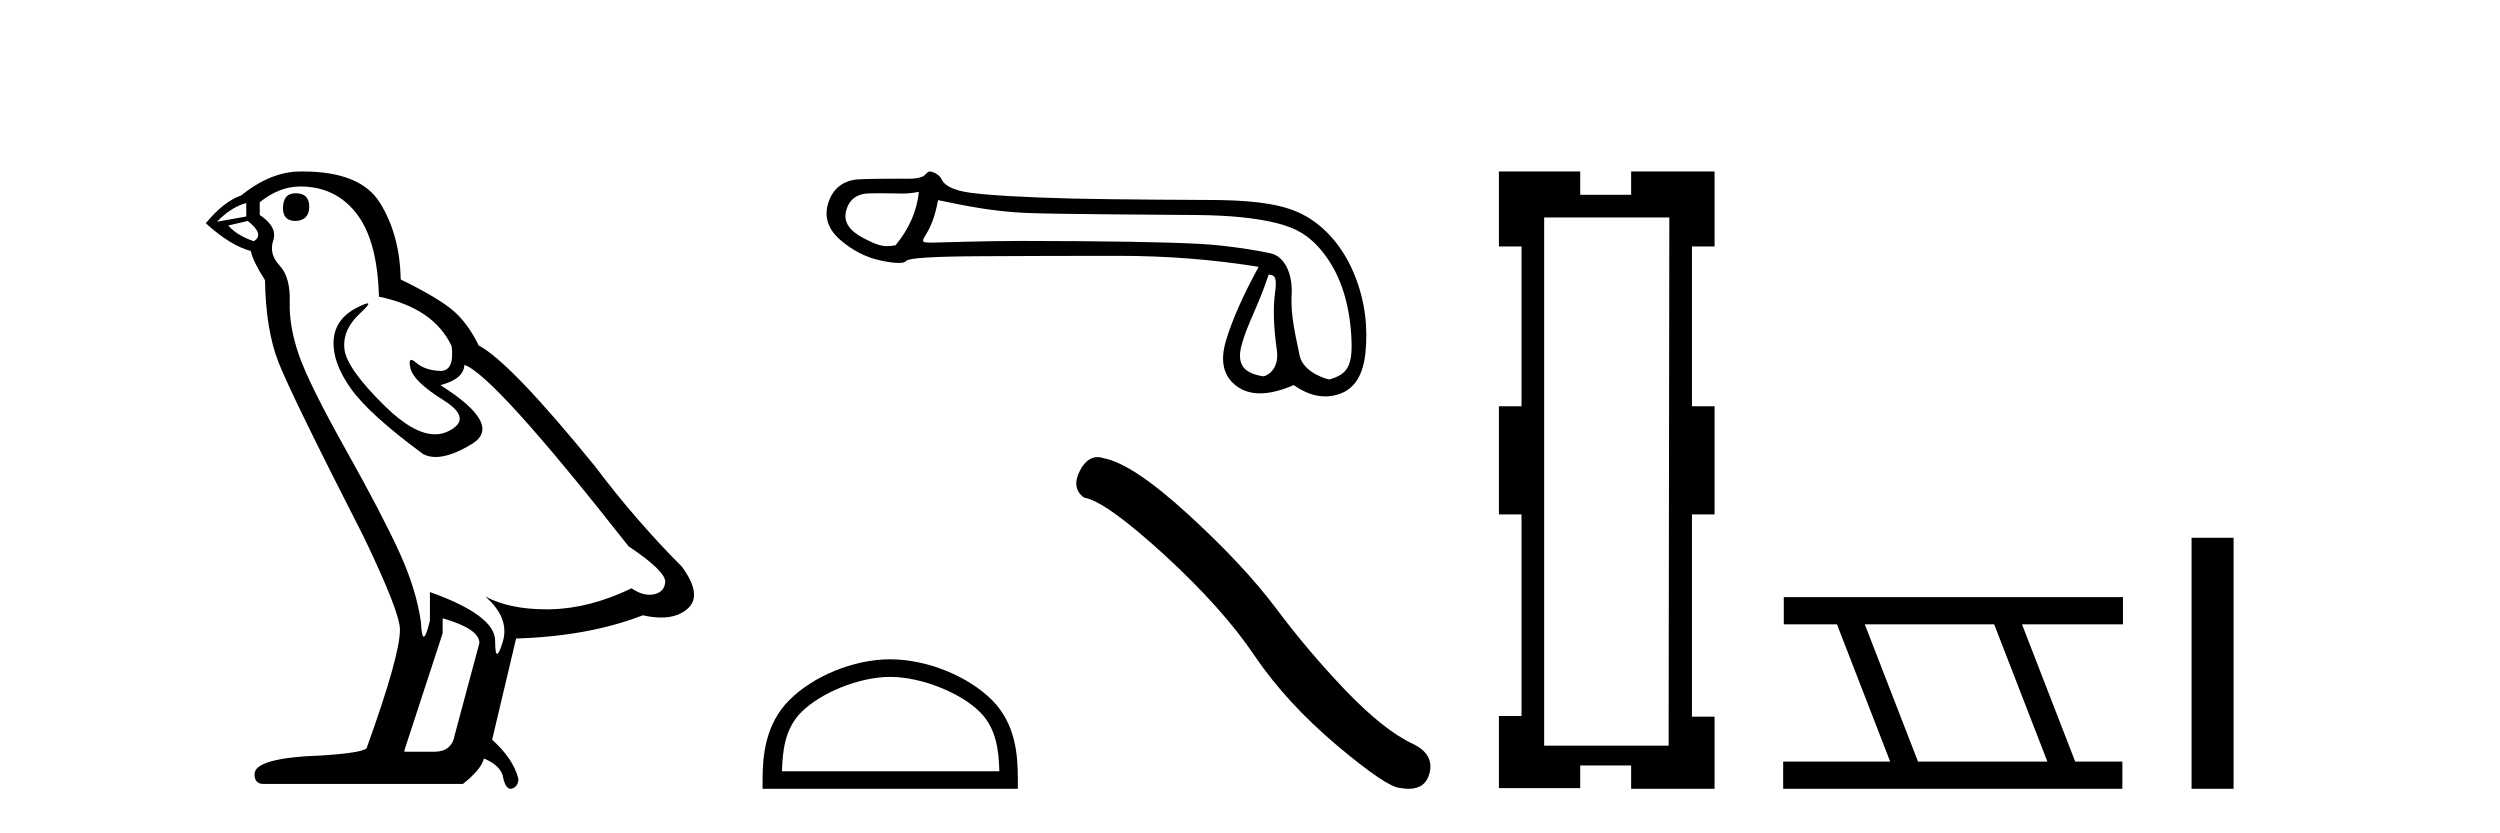
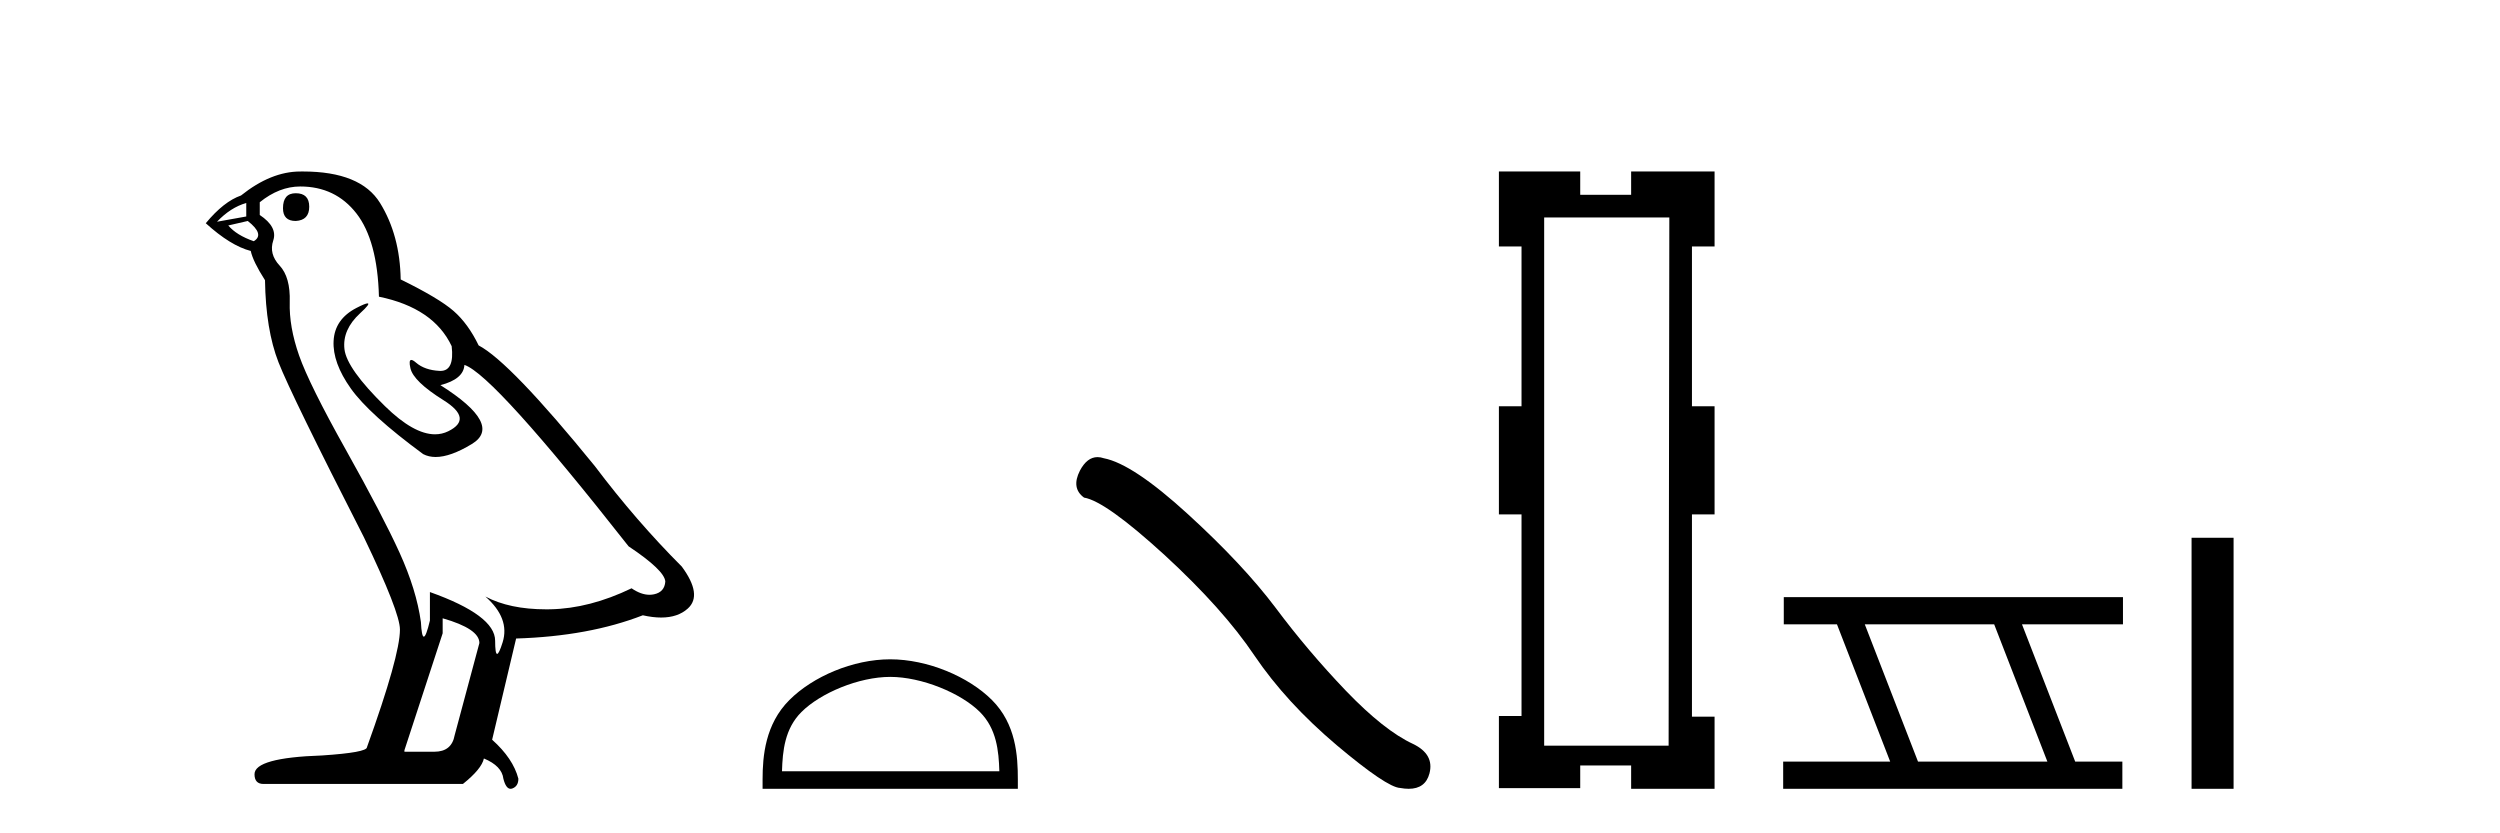
<svg xmlns="http://www.w3.org/2000/svg" width="123.0" height="41.0">
  <path d="M 14.55 9.507 Q 13.923 9.507 13.923 10.245 Q 13.923 10.872 14.55 10.872 Q 15.214 10.835 15.214 10.171 Q 15.214 9.507 14.55 9.507 ZM 12.116 9.987 L 12.116 10.651 L 10.677 10.909 Q 11.341 10.208 12.116 9.987 ZM 12.19 10.872 Q 13.038 11.536 12.485 11.868 Q 11.636 11.573 11.231 11.093 L 12.19 10.872 ZM 14.771 9.175 Q 16.505 9.175 17.538 10.503 Q 18.57 11.831 18.644 14.597 Q 21.336 15.15 22.222 17.031 Q 22.365 18.249 21.673 18.249 Q 21.653 18.249 21.631 18.248 Q 20.894 18.211 20.47 17.843 Q 20.315 17.709 20.237 17.709 Q 20.099 17.709 20.193 18.119 Q 20.341 18.765 21.816 19.687 Q 23.291 20.609 22.056 21.217 Q 21.749 21.368 21.403 21.368 Q 20.353 21.368 18.939 19.982 Q 17.058 18.138 16.947 17.179 Q 16.837 16.22 17.722 15.408 Q 18.248 14.926 18.083 14.926 Q 17.971 14.926 17.538 15.15 Q 16.468 15.703 16.413 16.773 Q 16.357 17.843 17.261 19.115 Q 18.165 20.388 20.82 22.342 Q 21.092 22.484 21.435 22.484 Q 22.164 22.484 23.217 21.844 Q 24.766 20.904 21.668 18.949 Q 22.812 18.654 22.849 17.953 Q 24.287 18.433 30.926 26.879 Q 32.696 28.059 32.733 28.612 Q 32.696 29.129 32.18 29.239 Q 32.069 29.263 31.955 29.263 Q 31.537 29.263 31.073 28.944 Q 29.008 29.94 27.072 29.977 Q 26.97 29.979 26.87 29.979 Q 25.069 29.979 23.881 29.35 L 23.881 29.35 Q 25.098 30.42 24.73 31.6 Q 24.551 32.172 24.459 32.172 Q 24.361 32.172 24.361 31.526 Q 24.361 30.272 21.152 29.129 L 21.152 30.53 Q 20.963 31.324 20.852 31.324 Q 20.745 31.324 20.709 30.604 Q 20.488 29.018 19.658 27.192 Q 18.828 25.367 17.021 22.139 Q 15.214 18.912 14.716 17.492 Q 14.218 16.072 14.255 14.855 Q 14.292 13.638 13.757 13.066 Q 13.222 12.495 13.444 11.831 Q 13.665 11.167 12.78 10.577 L 12.78 9.95 Q 13.739 9.175 14.771 9.175 ZM 21.779 30.42 Q 23.586 30.936 23.586 31.637 L 22.369 36.173 Q 22.222 36.985 21.373 36.985 L 19.898 36.985 L 19.898 36.911 L 21.779 31.157 L 21.779 30.42 ZM 14.904 8.437 Q 14.838 8.437 14.771 8.438 Q 13.333 8.438 11.858 9.618 Q 11.009 9.913 10.124 10.983 Q 11.341 12.089 12.337 12.347 Q 12.448 12.864 13.038 13.786 Q 13.075 16.22 13.702 17.824 Q 14.329 19.429 17.906 26.436 Q 19.677 30.124 19.677 30.973 Q 19.677 32.264 18.054 36.763 Q 18.054 37.022 15.841 37.169 Q 12.522 37.28 12.522 38.091 Q 12.522 38.571 12.964 38.571 L 22.775 38.571 Q 23.697 37.833 23.808 37.317 Q 24.693 37.685 24.766 38.312 Q 24.891 38.809 25.12 38.809 Q 25.162 38.809 25.209 38.792 Q 25.504 38.681 25.504 38.312 Q 25.246 37.317 24.213 36.394 L 25.393 31.415 Q 28.971 31.305 31.627 30.272 Q 32.118 30.383 32.528 30.383 Q 33.348 30.383 33.84 29.94 Q 34.577 29.276 33.544 27.875 Q 31.295 25.625 29.266 22.932 Q 25.098 17.806 23.549 16.994 Q 23.033 15.925 22.314 15.298 Q 21.595 14.671 19.714 13.749 Q 19.677 11.573 18.699 9.987 Q 17.744 8.437 14.904 8.437 Z" style="fill:#000000;stroke:none" />
-   <path d="M 45.208 9.438 C 45.114 10.374 44.733 11.25 44.064 12.065 C 43.915 12.096 43.784 12.111 43.659 12.111 C 43.293 12.111 42.989 11.979 42.48 11.714 C 41.798 11.36 41.51 10.932 41.617 10.431 C 41.724 9.929 42.018 9.631 42.5 9.538 C 42.618 9.515 42.921 9.508 43.253 9.508 C 43.744 9.508 44.296 9.523 44.401 9.523 C 44.673 9.523 44.923 9.495 45.208 9.438 ZM 62.416 13.514 C 62.751 13.514 62.831 13.694 62.731 14.423 C 62.63 15.151 62.66 16.088 62.821 17.231 C 62.96 18.223 62.275 18.515 62.153 18.515 C 62.15 18.515 62.147 18.515 62.145 18.514 C 61.282 18.374 60.807 18.007 61.088 16.97 C 61.368 15.934 61.929 15.015 62.416 13.514 ZM 46.151 9.847 C 47.568 10.141 48.9 10.412 50.532 10.479 C 52.015 10.54 57.822 10.57 58.887 10.579 C 60.485 10.593 61.786 10.723 62.789 10.971 C 63.792 11.218 64.526 11.624 65.248 12.627 C 65.97 13.63 66.382 14.921 66.482 16.499 C 66.579 18.023 66.296 18.412 65.403 18.67 C 65.402 18.67 65.402 18.67 65.401 18.67 C 65.339 18.67 64.112 18.35 63.941 17.485 C 63.767 16.609 63.489 15.566 63.549 14.503 C 63.609 13.44 63.183 12.615 62.528 12.468 C 61.873 12.321 61.037 12.191 60.02 12.077 C 59.004 11.963 56.72 11.893 53.17 11.866 C 52.077 11.858 51.107 11.854 50.259 11.854 C 48.35 11.854 46.017 11.937 45.881 11.937 C 45.372 11.937 45.318 11.922 45.529 11.584 C 45.796 11.156 46.004 10.663 46.151 9.847 ZM 45.732 8.437 C 45.63 8.437 45.512 8.644 45.376 8.695 C 45.151 8.781 44.912 8.794 44.66 8.794 C 44.545 8.794 44.427 8.791 44.306 8.791 C 44.299 8.791 44.282 8.791 44.256 8.791 C 43.98 8.791 42.693 8.793 42.217 8.825 C 41.434 8.879 40.943 9.334 40.742 10.009 C 40.542 10.685 40.742 11.283 41.344 11.805 C 41.946 12.326 42.608 12.664 43.33 12.818 C 43.708 12.898 44.002 12.938 44.213 12.938 C 44.406 12.938 44.53 12.905 44.584 12.838 C 44.698 12.697 45.868 12.62 48.094 12.607 C 50.321 12.594 52.628 12.587 55.015 12.587 C 57.403 12.587 59.706 12.768 61.926 13.129 C 61.164 14.519 60.629 15.726 60.321 16.75 C 60.014 17.773 60.191 18.525 60.853 19.006 C 61.171 19.237 61.551 19.353 61.993 19.353 C 62.473 19.353 63.025 19.217 63.651 18.946 C 64.177 19.318 64.693 19.504 65.201 19.504 C 65.442 19.504 65.681 19.461 65.918 19.377 C 66.654 19.117 67.075 18.435 67.182 17.331 C 67.289 16.228 67.216 14.87 66.594 13.406 C 65.972 11.942 64.962 10.928 63.859 10.44 C 62.785 9.965 61.269 9.838 59.384 9.838 C 59.332 9.838 54.689 9.818 52.769 9.769 C 50.421 9.708 48.756 9.615 47.774 9.488 C 46.791 9.361 46.424 9.069 46.31 8.795 C 46.236 8.617 45.923 8.437 45.732 8.437 Z" style="fill:#000000;stroke:none" />
  <path d="M 43.799 33.303 C 45.343 33.303 47.277 34.097 48.213 35.032 C 49.031 35.851 49.138 36.936 49.168 37.945 L 38.474 37.945 C 38.504 36.936 38.611 35.851 39.43 35.032 C 40.366 34.097 42.254 33.303 43.799 33.303 ZM 43.799 32.438 C 41.966 32.438 39.994 33.285 38.838 34.441 C 37.653 35.626 37.519 37.187 37.519 38.354 L 37.519 38.809 L 50.078 38.809 L 50.078 38.354 C 50.078 37.187 49.99 35.626 48.804 34.441 C 47.649 33.285 45.631 32.438 43.799 32.438 Z" style="fill:#000000;stroke:none" />
  <path d="M 53.999 22.49 Q 53.482 22.49 53.131 23.157 Q 52.694 24.016 53.335 24.482 Q 54.398 24.657 57.296 27.307 Q 60.179 29.958 61.723 32.259 Q 63.281 34.559 65.757 36.656 Q 68.232 38.739 68.888 38.768 Q 69.114 38.809 69.307 38.809 Q 70.129 38.809 70.329 38.054 Q 70.577 37.108 69.514 36.598 Q 68.101 35.943 66.223 33.991 Q 64.344 32.026 62.757 29.899 Q 61.155 27.773 58.447 25.298 Q 55.738 22.822 54.311 22.546 Q 54.148 22.49 53.999 22.49 Z" style="fill:#000000;stroke:none" />
  <path d="M 82.131 10.698 L 82.096 36.687 L 75.973 36.687 L 75.973 10.698 ZM 73.746 8.437 L 73.746 12.125 L 74.859 12.125 L 74.859 19.987 L 73.746 19.987 L 73.746 25.31 L 74.859 25.31 L 74.859 35.226 L 73.746 35.226 L 73.746 38.775 L 77.747 38.775 L 77.747 37.661 L 80.252 37.661 L 80.252 38.809 L 84.357 38.809 L 84.357 35.261 L 83.244 35.261 L 83.244 25.31 L 84.357 25.31 L 84.357 19.987 L 83.244 19.987 L 83.244 12.125 L 84.357 12.125 L 84.357 8.437 L 80.252 8.437 L 80.252 9.585 L 77.747 9.585 L 77.747 8.437 Z" style="fill:#000000;stroke:none" />
  <path d="M 98.114 30.718 L 100.731 37.471 L 94.366 37.471 L 91.748 30.718 ZM 87.762 29.379 L 87.762 30.718 L 90.379 30.718 L 92.997 37.471 L 87.732 37.471 L 87.732 38.809 L 104.42 38.809 L 104.42 37.471 L 102.1 37.471 L 99.482 30.718 L 104.45 30.718 L 104.45 29.379 Z" style="fill:#000000;stroke:none" />
-   <path d="M 107.825 26.458 L 107.825 38.809 L 109.892 38.809 L 109.892 26.458 Z" style="fill:#000000;stroke:none" />
+   <path d="M 107.825 26.458 L 107.825 38.809 L 109.892 38.809 L 109.892 26.458 " style="fill:#000000;stroke:none" />
</svg>